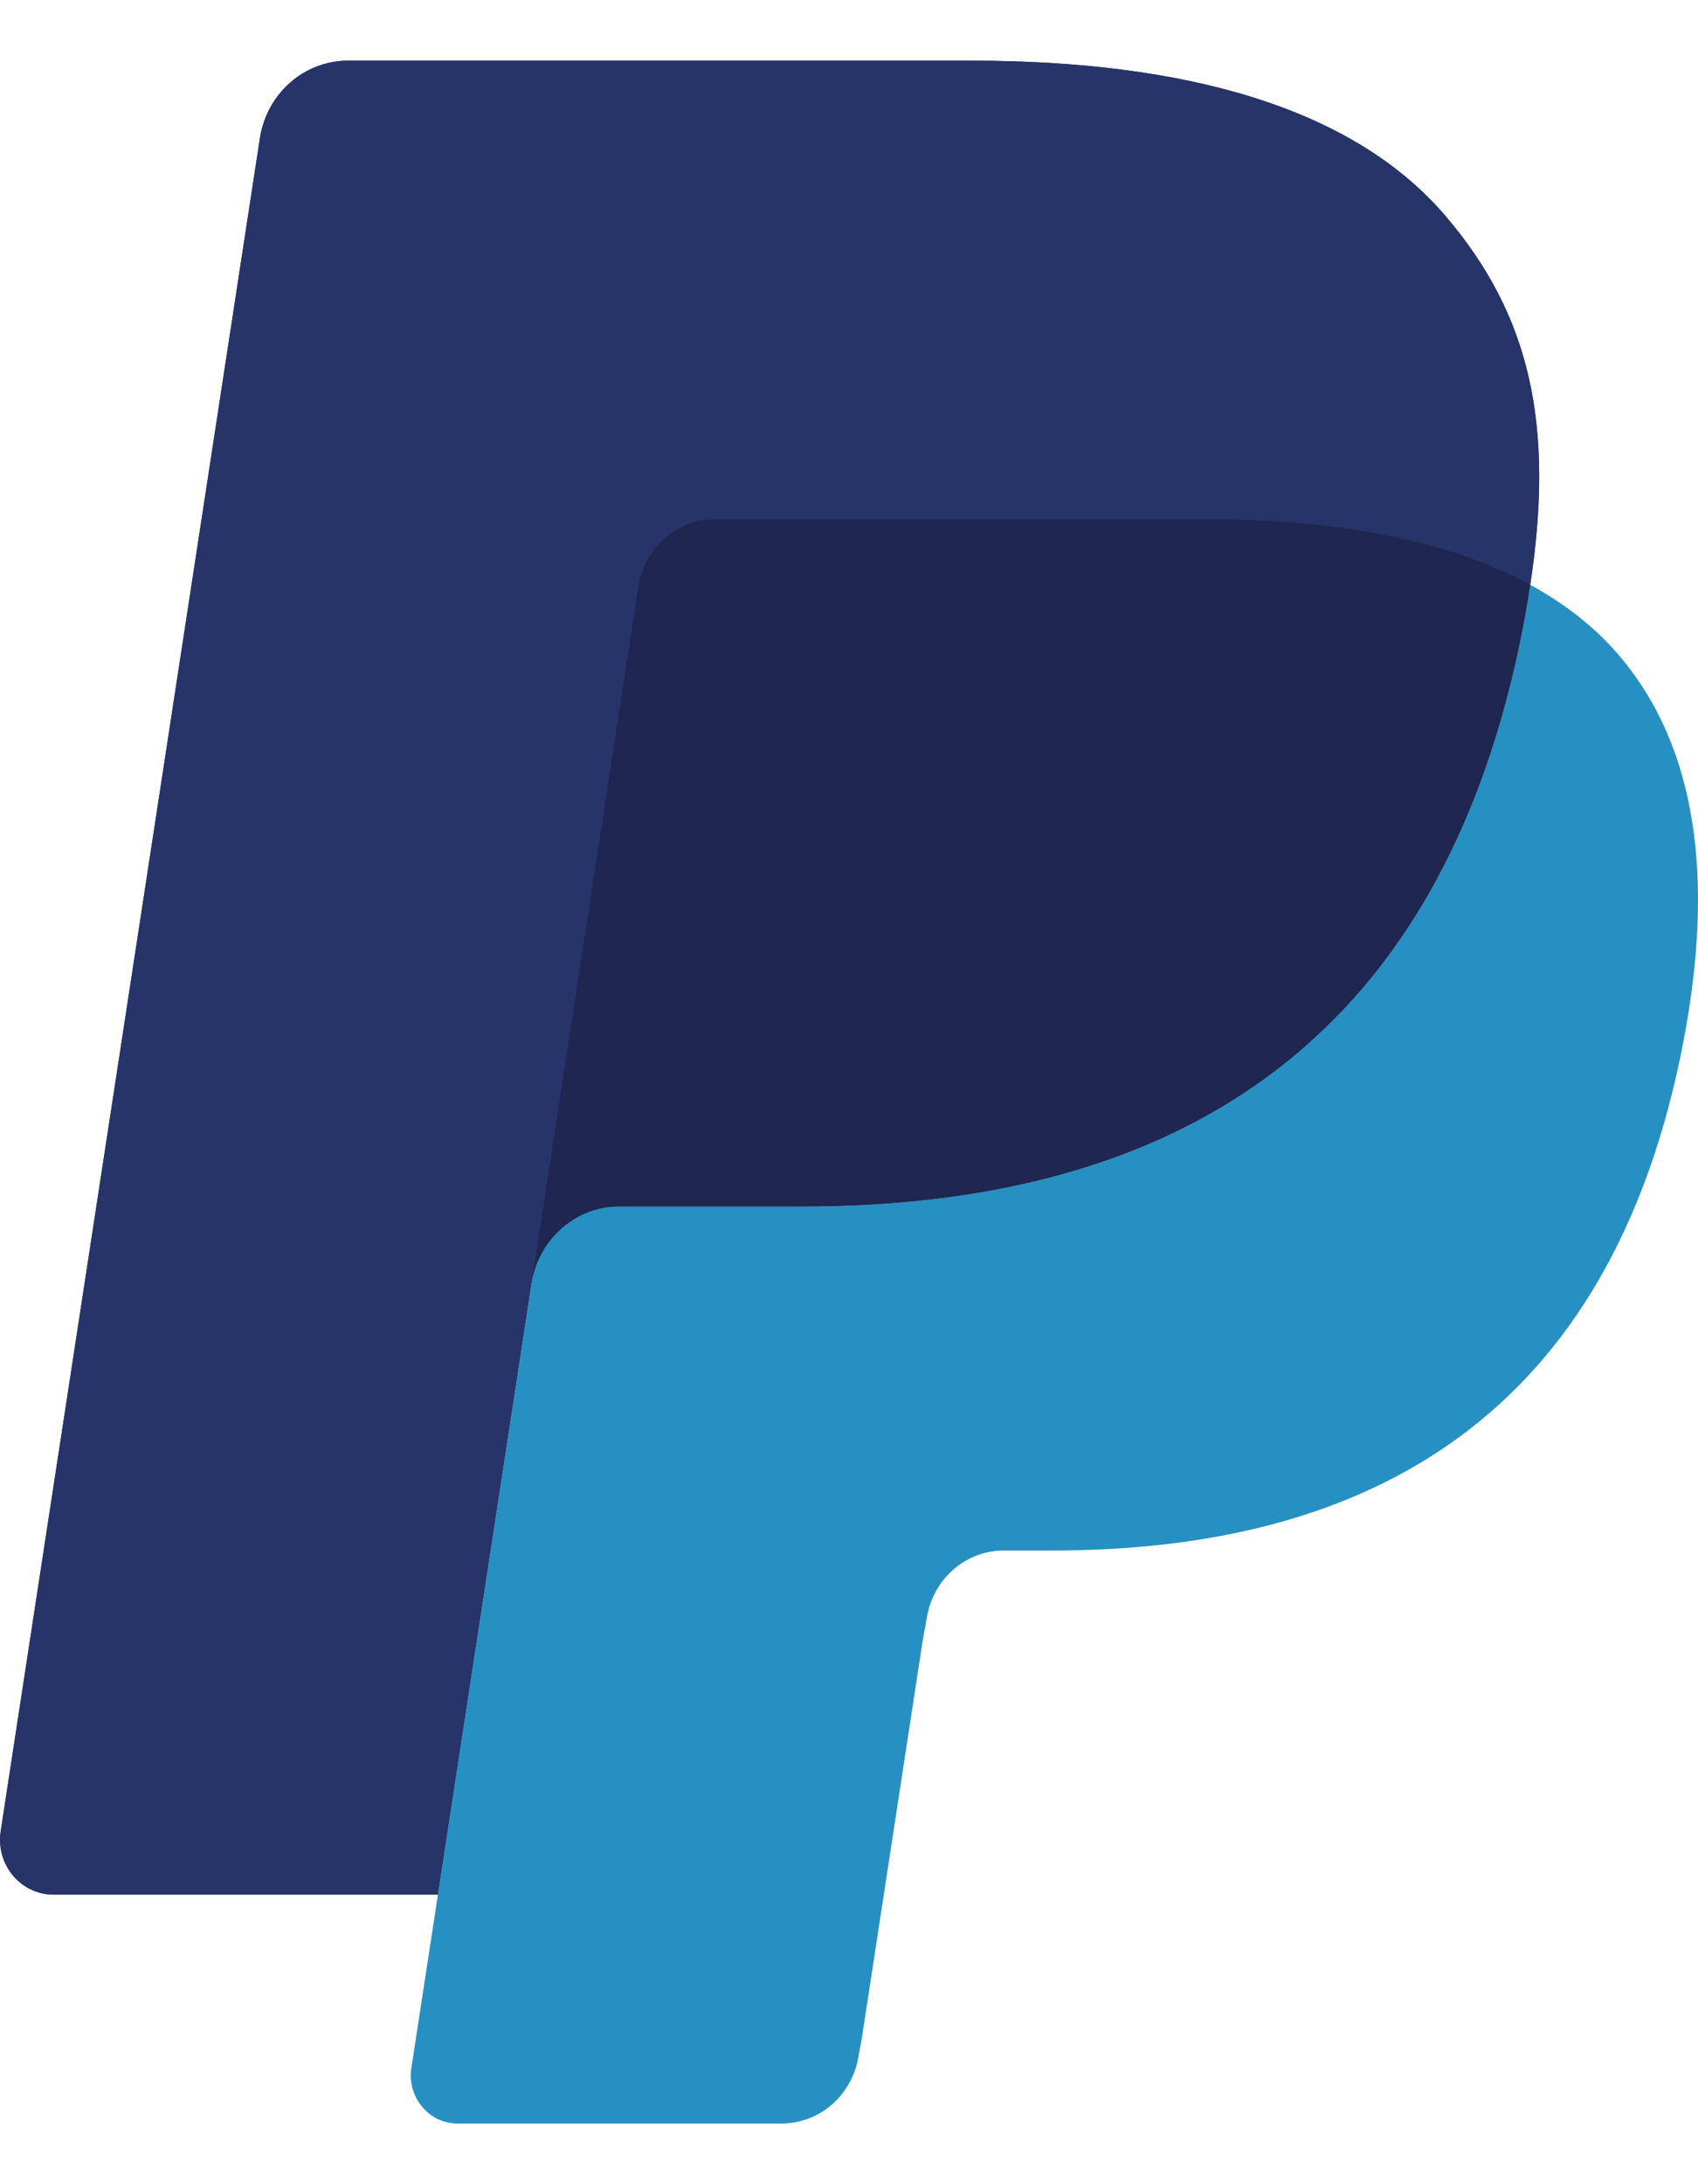
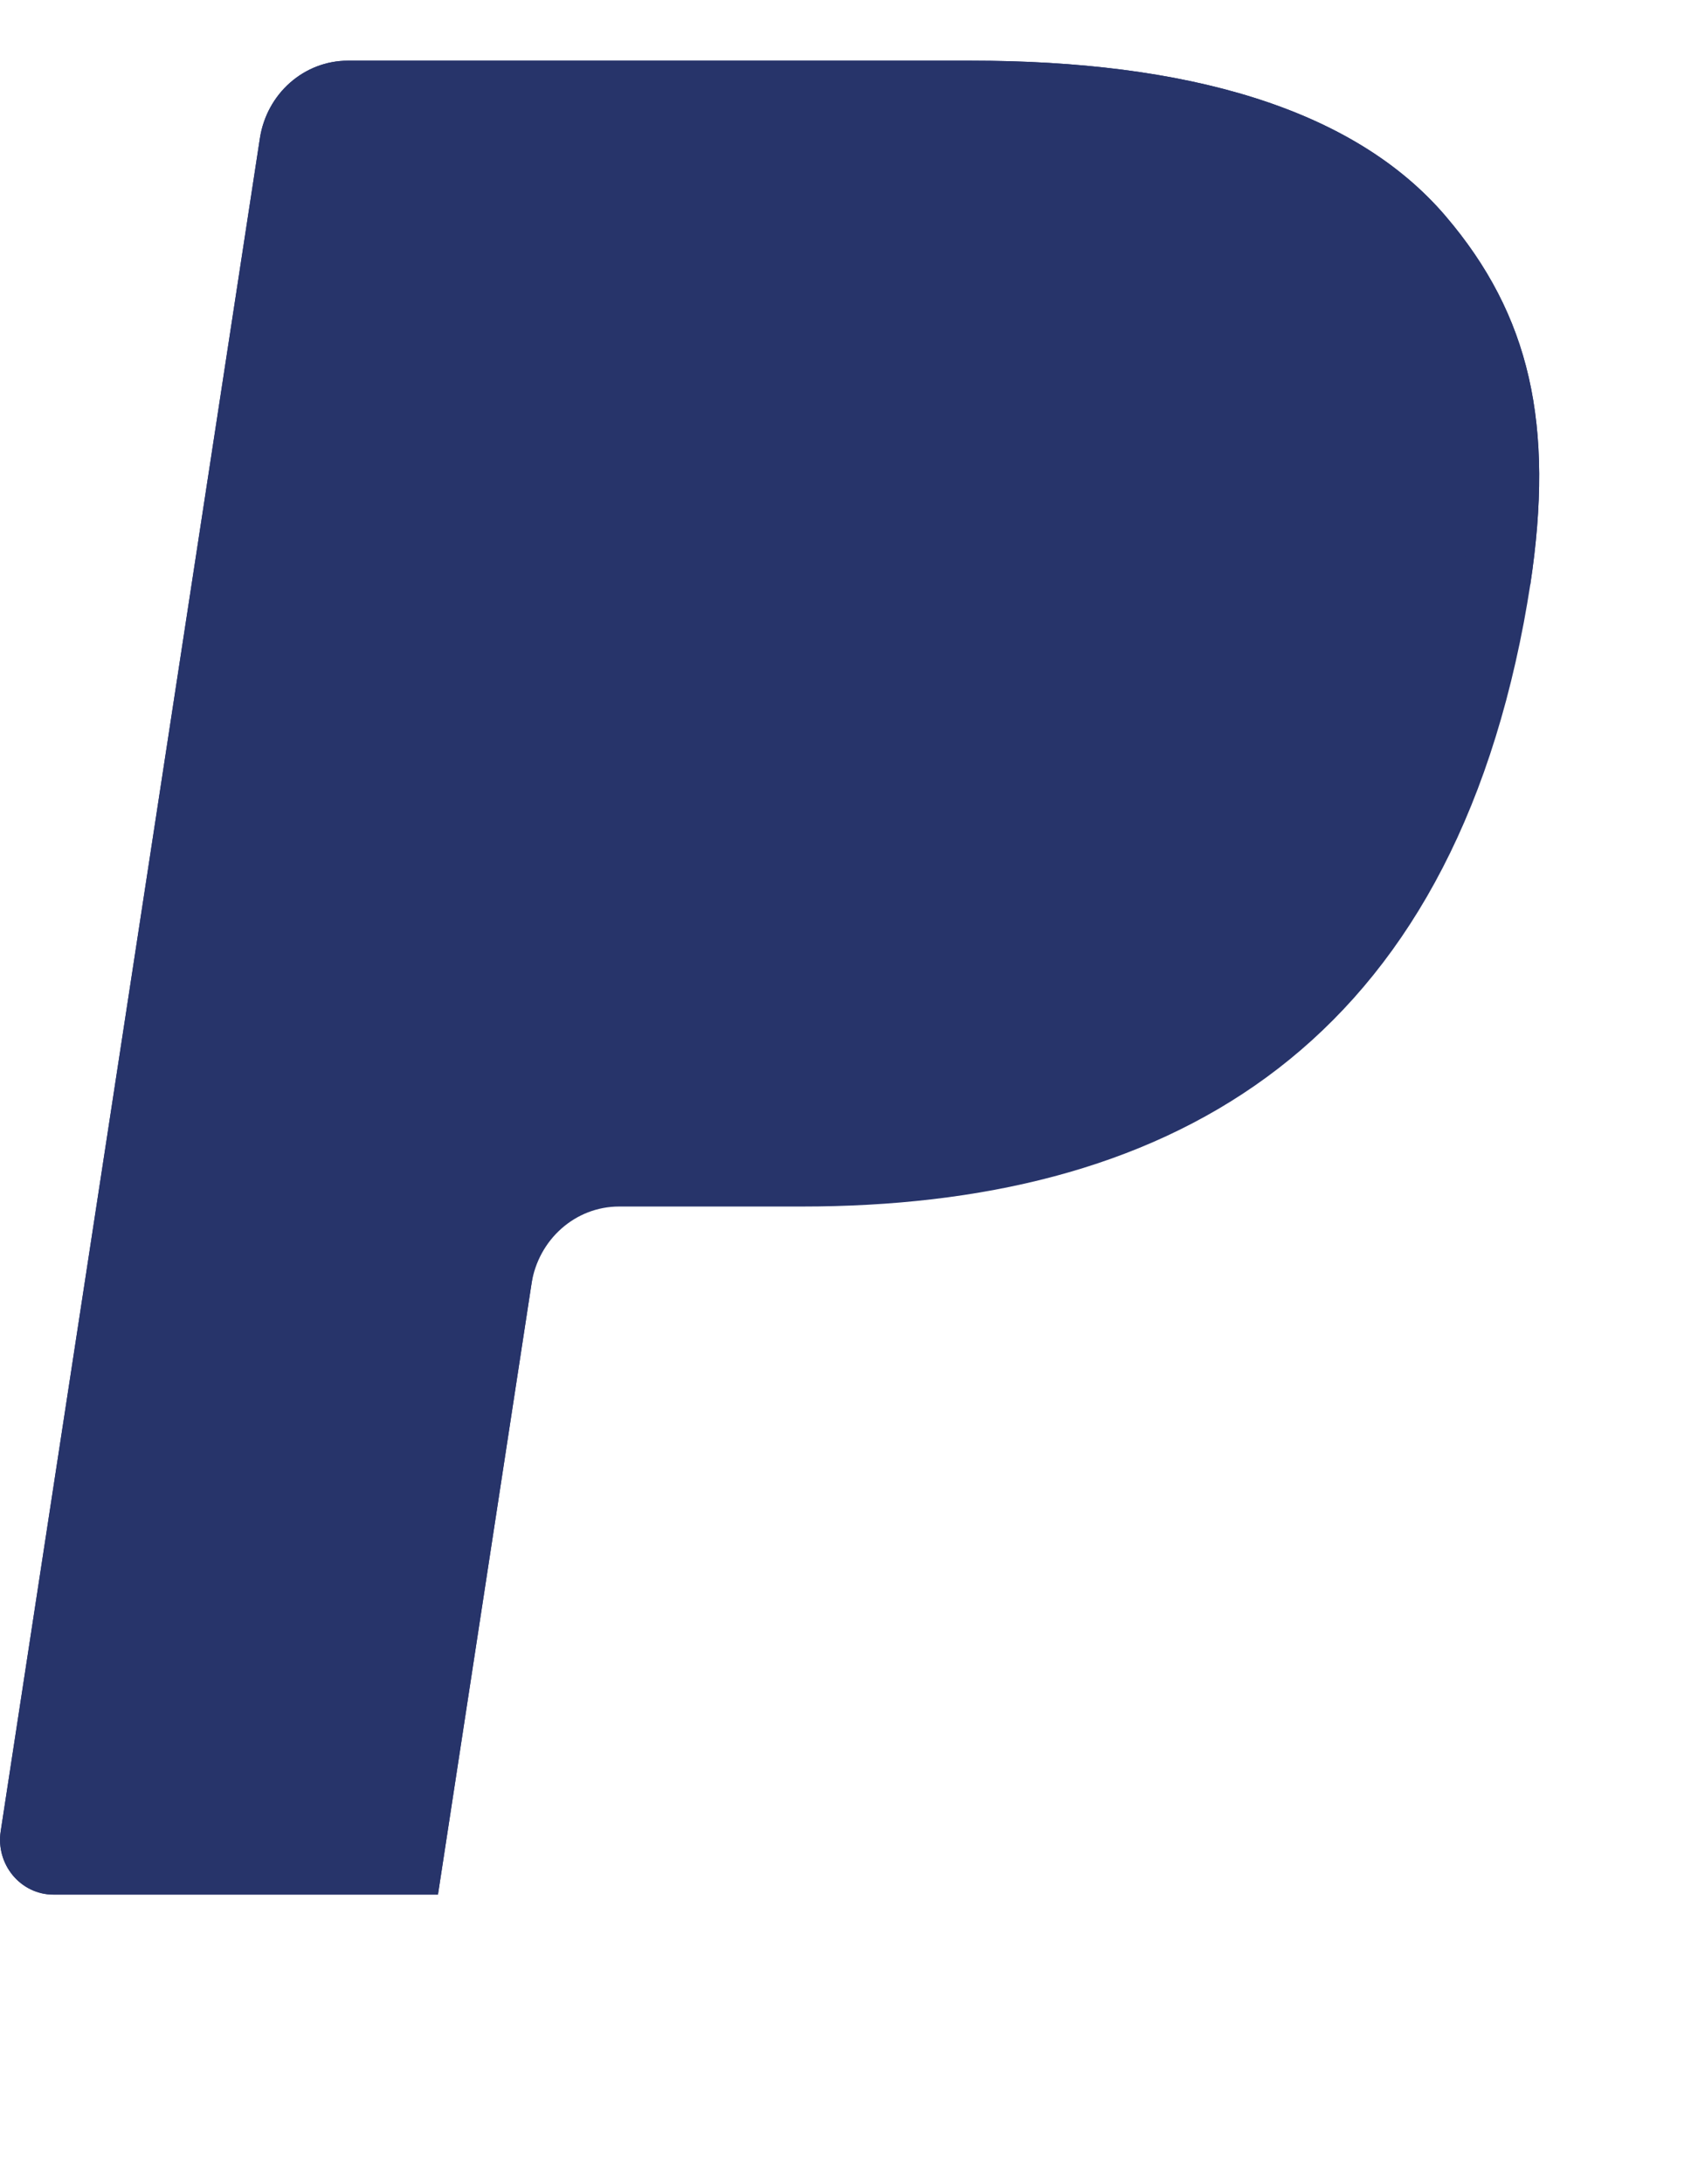
<svg xmlns="http://www.w3.org/2000/svg" width="14" height="18" viewBox="0 0 14 18" fill="none">
  <path d="M11.92 1.782C11.155 0.885 9.772 0.5 8.003 0.5H2.869C2.694 0.5 2.525 0.564 2.392 0.681C2.259 0.798 2.171 0.96 2.143 1.138L0.006 15.09C-0.037 15.365 0.17 15.614 0.441 15.614H3.611L4.407 10.418L4.382 10.581C4.439 10.214 4.744 9.943 5.105 9.943H6.611C9.57 9.943 11.887 8.706 12.564 5.129C12.584 5.023 12.601 4.92 12.617 4.819C12.531 4.773 12.531 4.773 12.617 4.819C12.818 3.497 12.615 2.597 11.92 1.782Z" fill="#27346A" />
-   <path d="M5.619 4.343C5.706 4.3 5.801 4.278 5.897 4.278H9.922C10.398 4.278 10.843 4.31 11.249 4.378C11.363 4.396 11.476 4.419 11.588 4.444C11.748 4.481 11.905 4.525 12.06 4.577C12.26 4.646 12.446 4.726 12.617 4.819C12.818 3.496 12.615 2.597 11.92 1.782C11.155 0.885 9.772 0.5 8.003 0.5H2.869C2.507 0.5 2.2 0.771 2.143 1.138L0.006 15.089C-0.037 15.365 0.17 15.613 0.441 15.613H3.611L5.262 4.837C5.278 4.731 5.319 4.63 5.382 4.544C5.444 4.458 5.525 4.389 5.619 4.343Z" fill="#27346A" />
-   <path d="M12.564 5.129C11.887 8.706 9.57 9.943 6.611 9.943H5.105C4.743 9.943 4.438 10.214 4.382 10.581L3.392 17.041C3.355 17.282 3.535 17.5 3.772 17.5H6.444C6.597 17.5 6.745 17.444 6.861 17.342C6.978 17.239 7.055 17.098 7.079 16.942L7.105 16.802L7.608 13.518L7.641 13.336C7.665 13.181 7.742 13.039 7.858 12.937C7.975 12.834 8.123 12.778 8.276 12.778H8.675C11.264 12.778 13.29 11.696 13.883 8.567C14.13 7.259 14.002 6.167 13.348 5.4C13.15 5.168 12.903 4.976 12.616 4.819C12.601 4.92 12.584 5.023 12.564 5.129Z" fill="#2790C3" />
-   <path d="M11.908 4.529C11.803 4.497 11.696 4.469 11.589 4.444C11.476 4.419 11.363 4.397 11.25 4.378C10.843 4.31 10.399 4.278 9.922 4.278H5.897C5.801 4.278 5.706 4.3 5.62 4.343C5.526 4.389 5.444 4.459 5.382 4.545C5.32 4.631 5.279 4.731 5.263 4.837L4.407 10.418L4.382 10.581C4.439 10.214 4.744 9.943 5.105 9.943H6.612C9.571 9.943 11.888 8.706 12.565 5.129C12.585 5.023 12.601 4.92 12.617 4.819C12.446 4.726 12.26 4.646 12.06 4.577C12.01 4.56 11.959 4.544 11.908 4.529" fill="#1F264F" />
+   <path d="M5.619 4.343C5.706 4.3 5.801 4.278 5.897 4.278H9.922C10.398 4.278 10.843 4.31 11.249 4.378C11.748 4.481 11.905 4.525 12.06 4.577C12.26 4.646 12.446 4.726 12.617 4.819C12.818 3.496 12.615 2.597 11.92 1.782C11.155 0.885 9.772 0.5 8.003 0.5H2.869C2.507 0.5 2.2 0.771 2.143 1.138L0.006 15.089C-0.037 15.365 0.17 15.613 0.441 15.613H3.611L5.262 4.837C5.278 4.731 5.319 4.63 5.382 4.544C5.444 4.458 5.525 4.389 5.619 4.343Z" fill="#27346A" />
</svg>